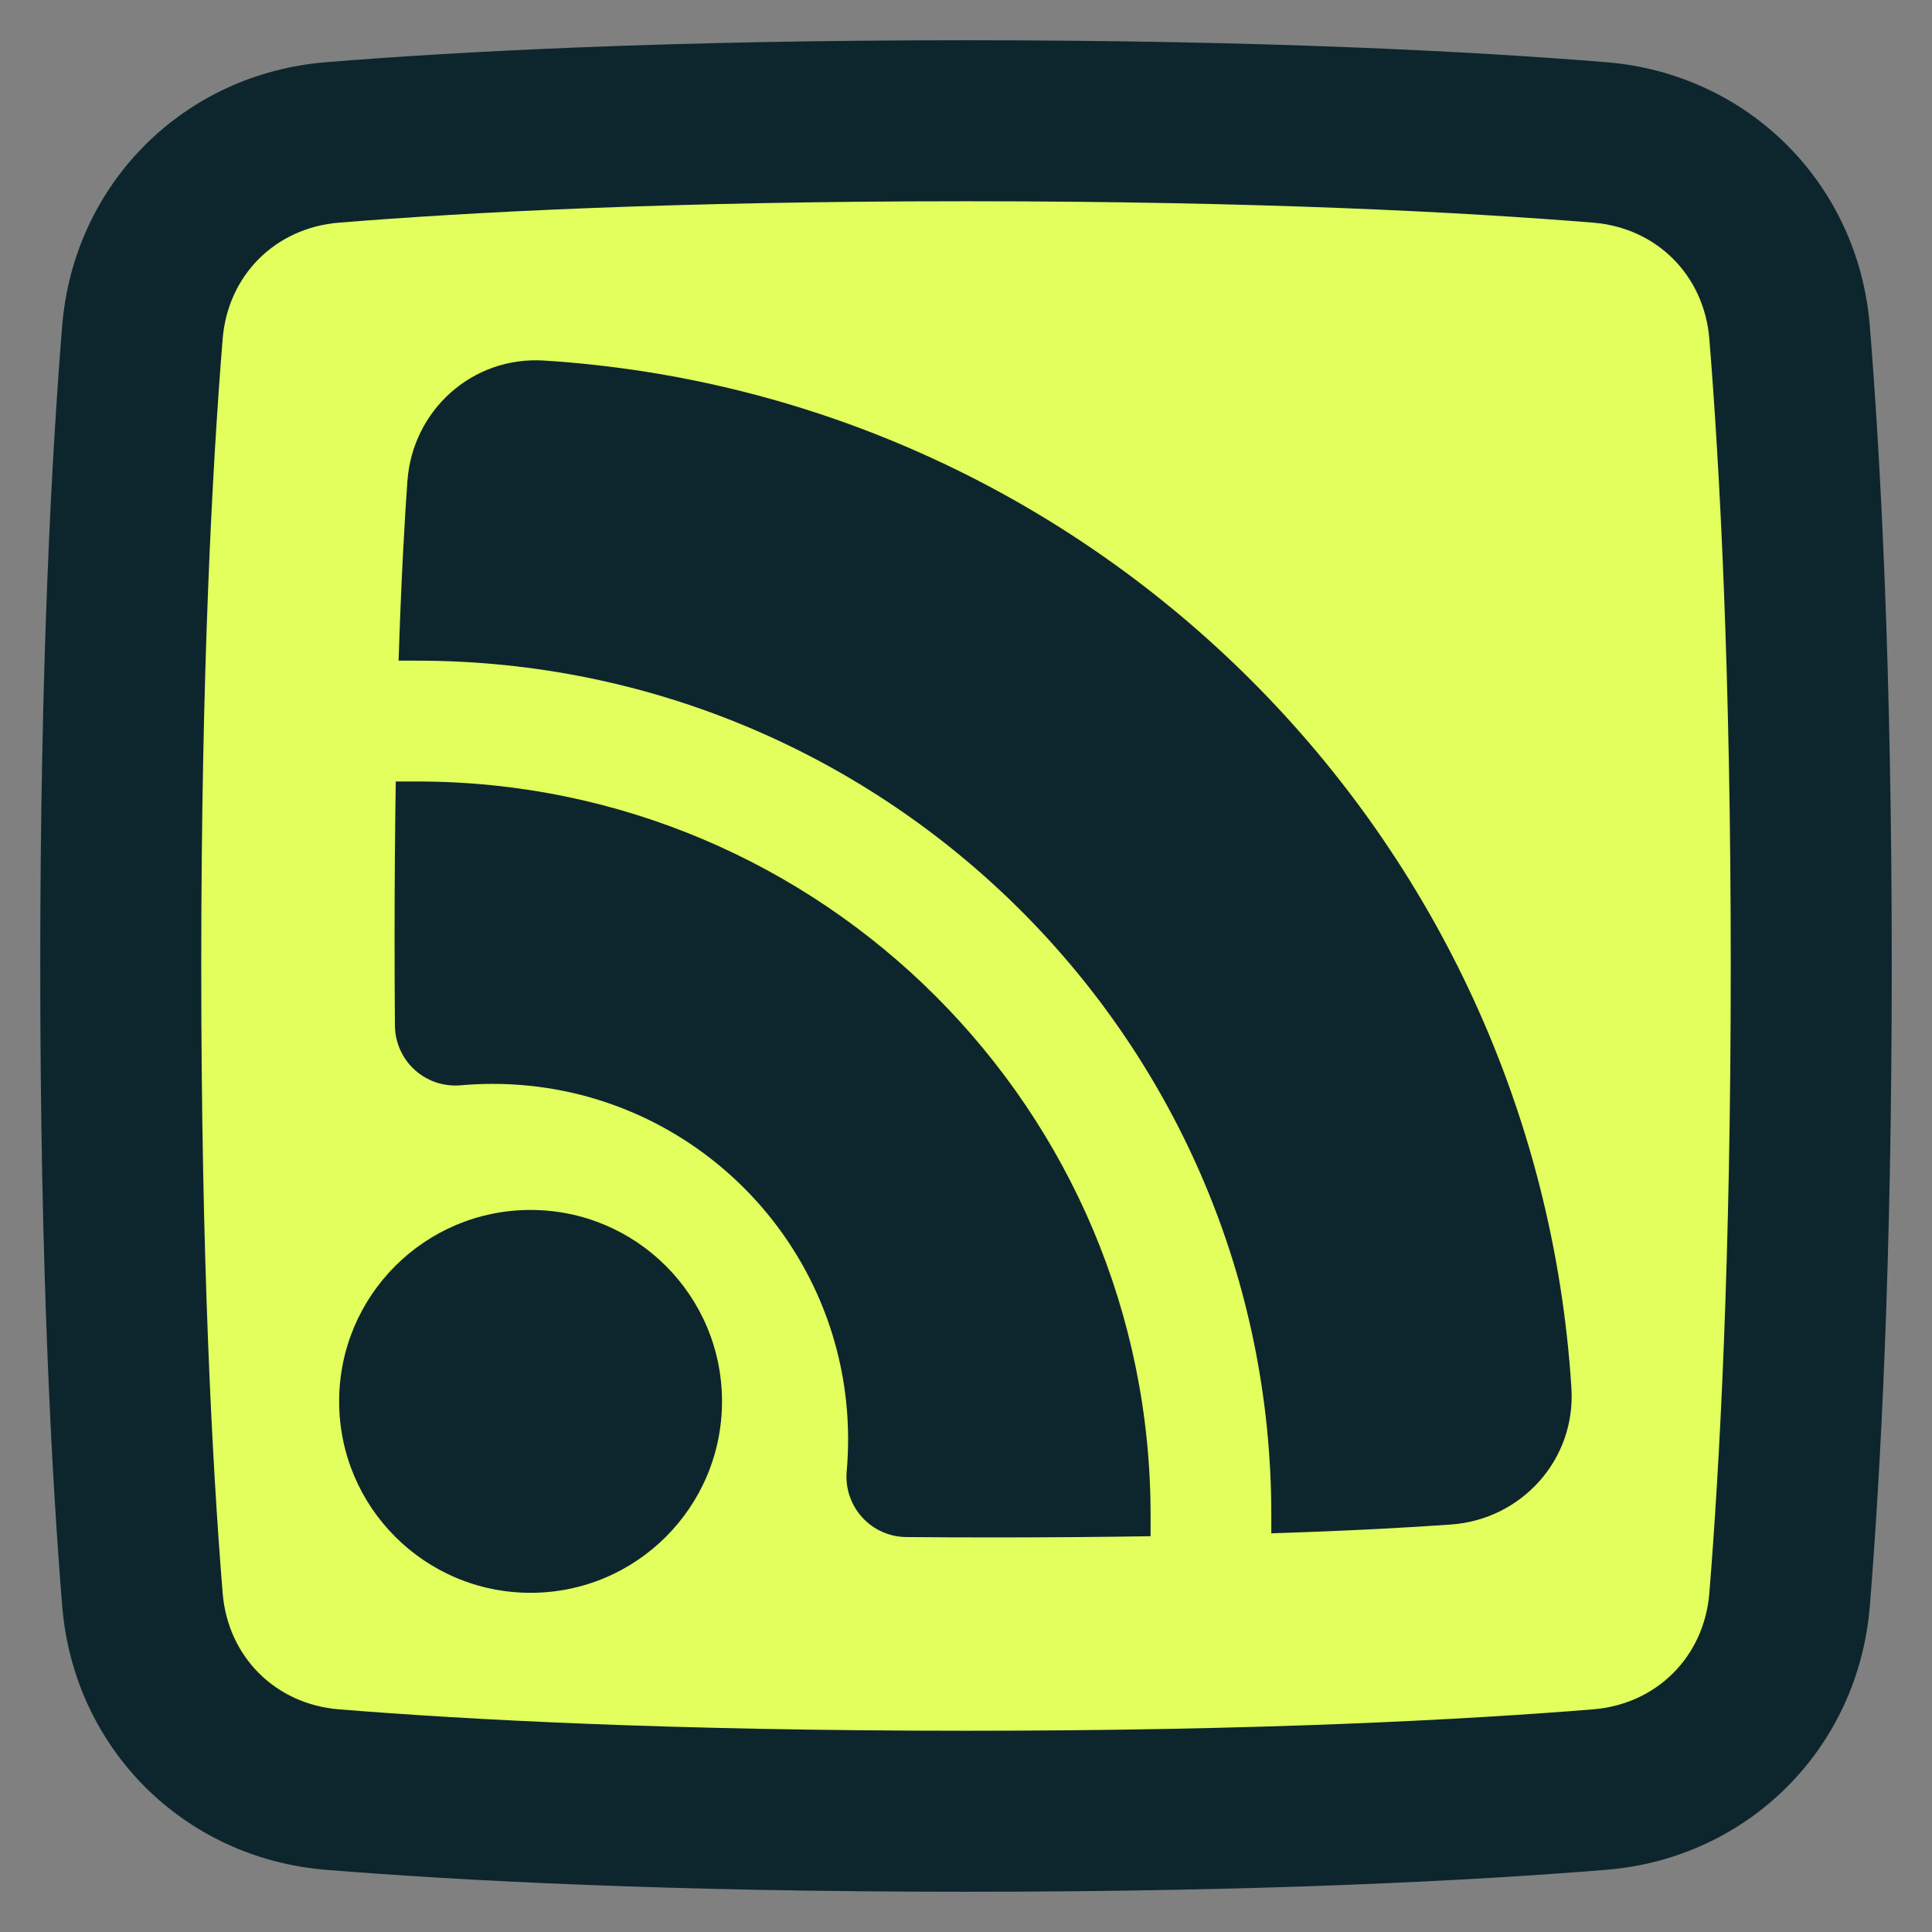
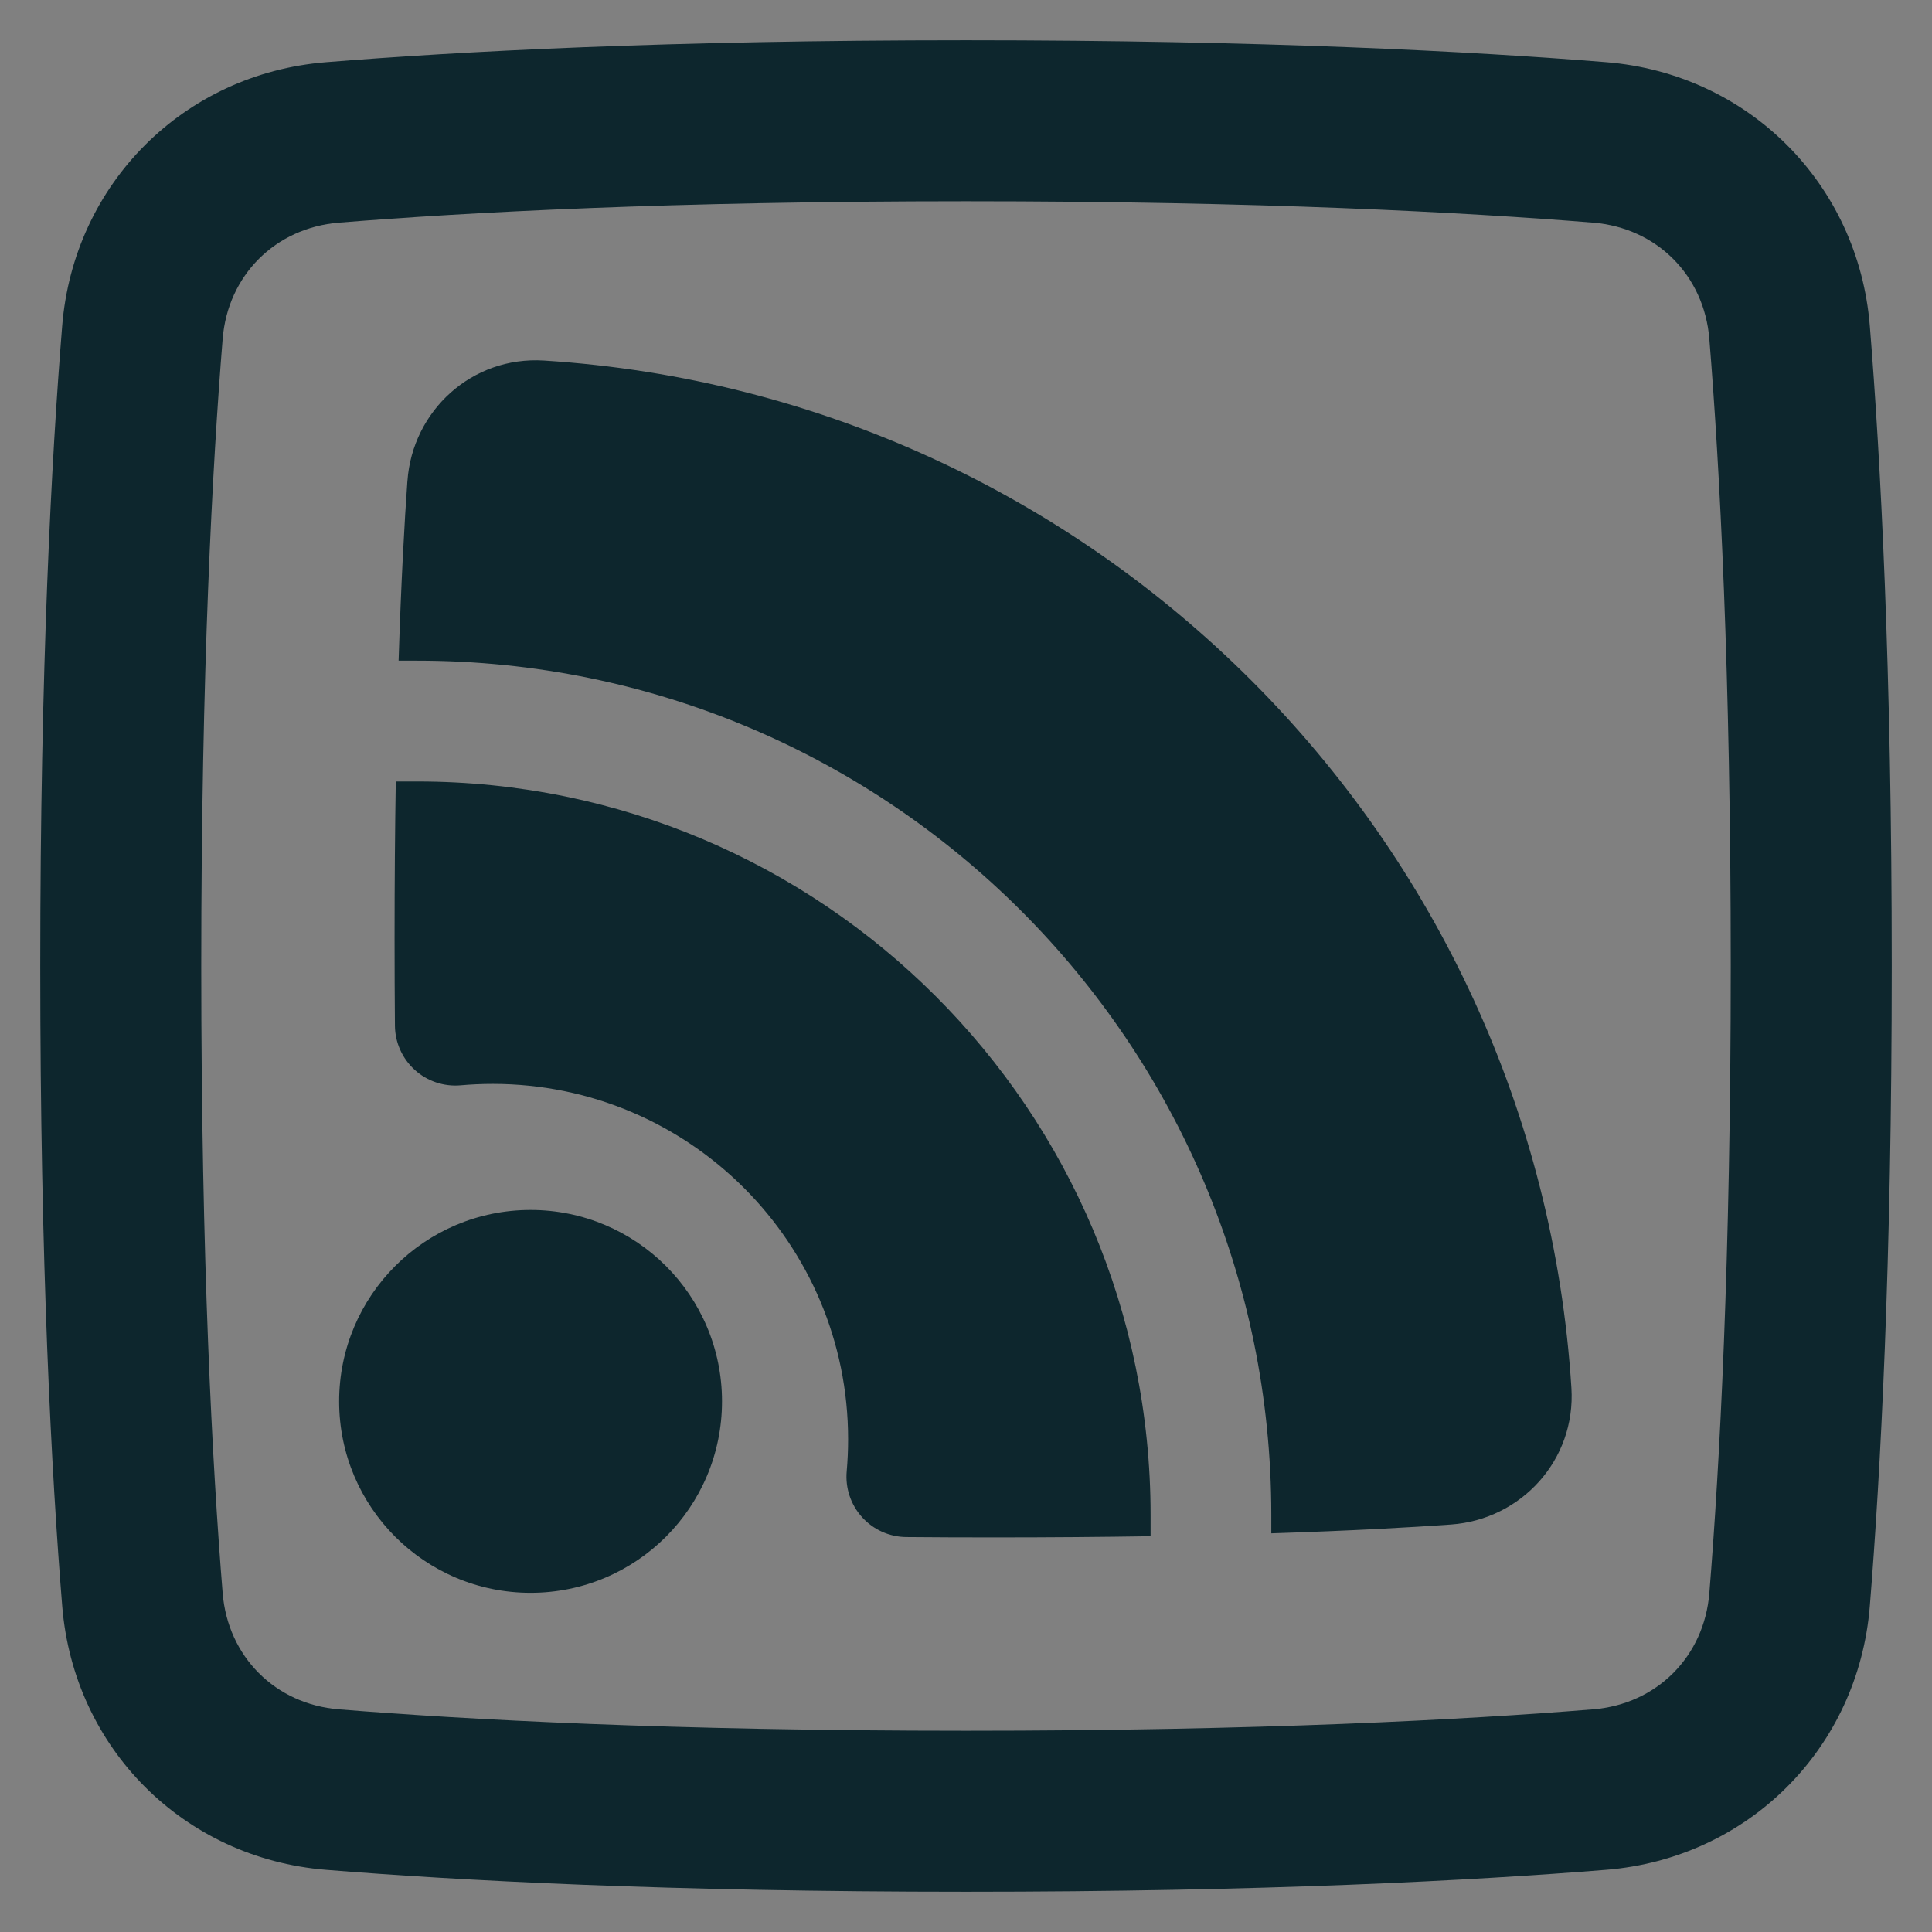
<svg xmlns="http://www.w3.org/2000/svg" fill="none" viewBox="0 0 48 48" id="Rss-Square--Streamline-Plump" height="48" width="48">
  <rect x="0" y="0" width="48" height="48" fill="#808080" stroke="none" />
  <desc>
    Rss Square Streamline Icon: https://streamlinehq.com
  </desc>
  <g id="rss-square--wireless-rss-feed-square-transmit-broadcast">
-     <path id="Rectangle 1096" fill="#e2ff5e" d="M3.539 39.743c0.208 2.555 2.163 4.511 4.718 4.718C11.485 44.723 16.636 45 24 45c7.364 0 12.515 -0.277 15.743 -0.539 2.555 -0.208 4.511 -2.163 4.718 -4.718C44.723 36.515 45 31.364 45 24c0 -7.364 -0.277 -12.515 -0.539 -15.743 -0.208 -2.555 -2.163 -4.511 -4.718 -4.718C36.515 3.277 31.364 3 24 3c-7.364 0 -12.515 0.277 -15.743 0.539 -2.555 0.208 -4.511 2.163 -4.718 4.718C3.277 11.485 3 16.636 3 24c0 7.364 0.277 12.515 0.539 15.743Z" stroke-width="1" />
    <path id="Union" fill="#0d262d" fill-rule="evenodd" d="M24 1c-7.414 0 -12.619 0.279 -15.905 0.546l0.162 1.993 -0.162 -1.993c-3.532 0.287 -6.263 3.018 -6.55 6.55C1.279 11.381 1 16.586 1 24s0.279 12.619 0.546 15.905c0.287 3.532 3.018 6.263 6.55 6.55C11.381 46.721 16.586 47 24 47s12.619 -0.279 15.905 -0.545c3.532 -0.287 6.263 -3.018 6.55 -6.55C46.721 36.619 47 31.414 47 24s-0.279 -12.619 -0.545 -15.905c-0.287 -3.532 -3.018 -6.263 -6.55 -6.55l-0.162 1.993 0.162 -1.993C36.619 1.279 31.414 1 24 1ZM8.419 5.532C11.59 5.275 16.686 5 24 5s12.41 0.275 15.581 0.532c1.579 0.128 2.758 1.308 2.887 2.887C42.725 11.589 43 16.686 43 24s-0.275 12.411 -0.532 15.581c-0.128 1.579 -1.308 2.759 -2.887 2.887C36.41 42.725 31.314 43 24 43s-12.411 -0.275 -15.581 -0.532c-1.579 -0.128 -2.758 -1.308 -2.887 -2.887C5.275 36.41 5 31.314 5 24s0.275 -12.411 0.532 -15.581c0.128 -1.579 1.308 -2.758 2.887 -2.887ZM10.123 11.947c0.124 -1.739 1.6 -3.103 3.395 -2.989 13.699 0.868 24.655 11.824 25.523 25.523 0.114 1.795 -1.25 3.271 -2.989 3.395 -1.005 0.072 -2.473 0.155 -4.467 0.219v-0.461c0 -11.719 -9.501 -21.22 -21.22 -21.22h-0.462c0.064 -1.995 0.147 -3.463 0.219 -4.468Zm-0.29 7.468c-0.019 1.174 -0.03 2.473 -0.03 3.904 0 0.757 0.003 1.478 0.009 2.163 0.003 0.419 0.182 0.817 0.492 1.099 0.31 0.281 0.724 0.42 1.141 0.383 0.262 -0.023 0.528 -0.035 0.797 -0.035 4.876 0 8.829 3.953 8.829 8.829 0 0.269 -0.012 0.535 -0.035 0.797 -0.037 0.417 0.102 0.831 0.383 1.141 0.281 0.31 0.68 0.489 1.099 0.492 0.685 0.006 1.405 0.009 2.163 0.009 1.431 0 2.73 -0.011 3.905 -0.03v-0.531c0 -10.062 -8.157 -18.22 -18.22 -18.22h-0.532ZM13.182 30.061c-2.627 0 -4.756 2.129 -4.756 4.756 0 2.627 2.129 4.756 4.756 4.756 2.627 0 4.756 -2.129 4.756 -4.756 0 -2.627 -2.129 -4.756 -4.756 -4.756Z" clip-rule="evenodd" stroke-width="1" />
  </g>
</svg>